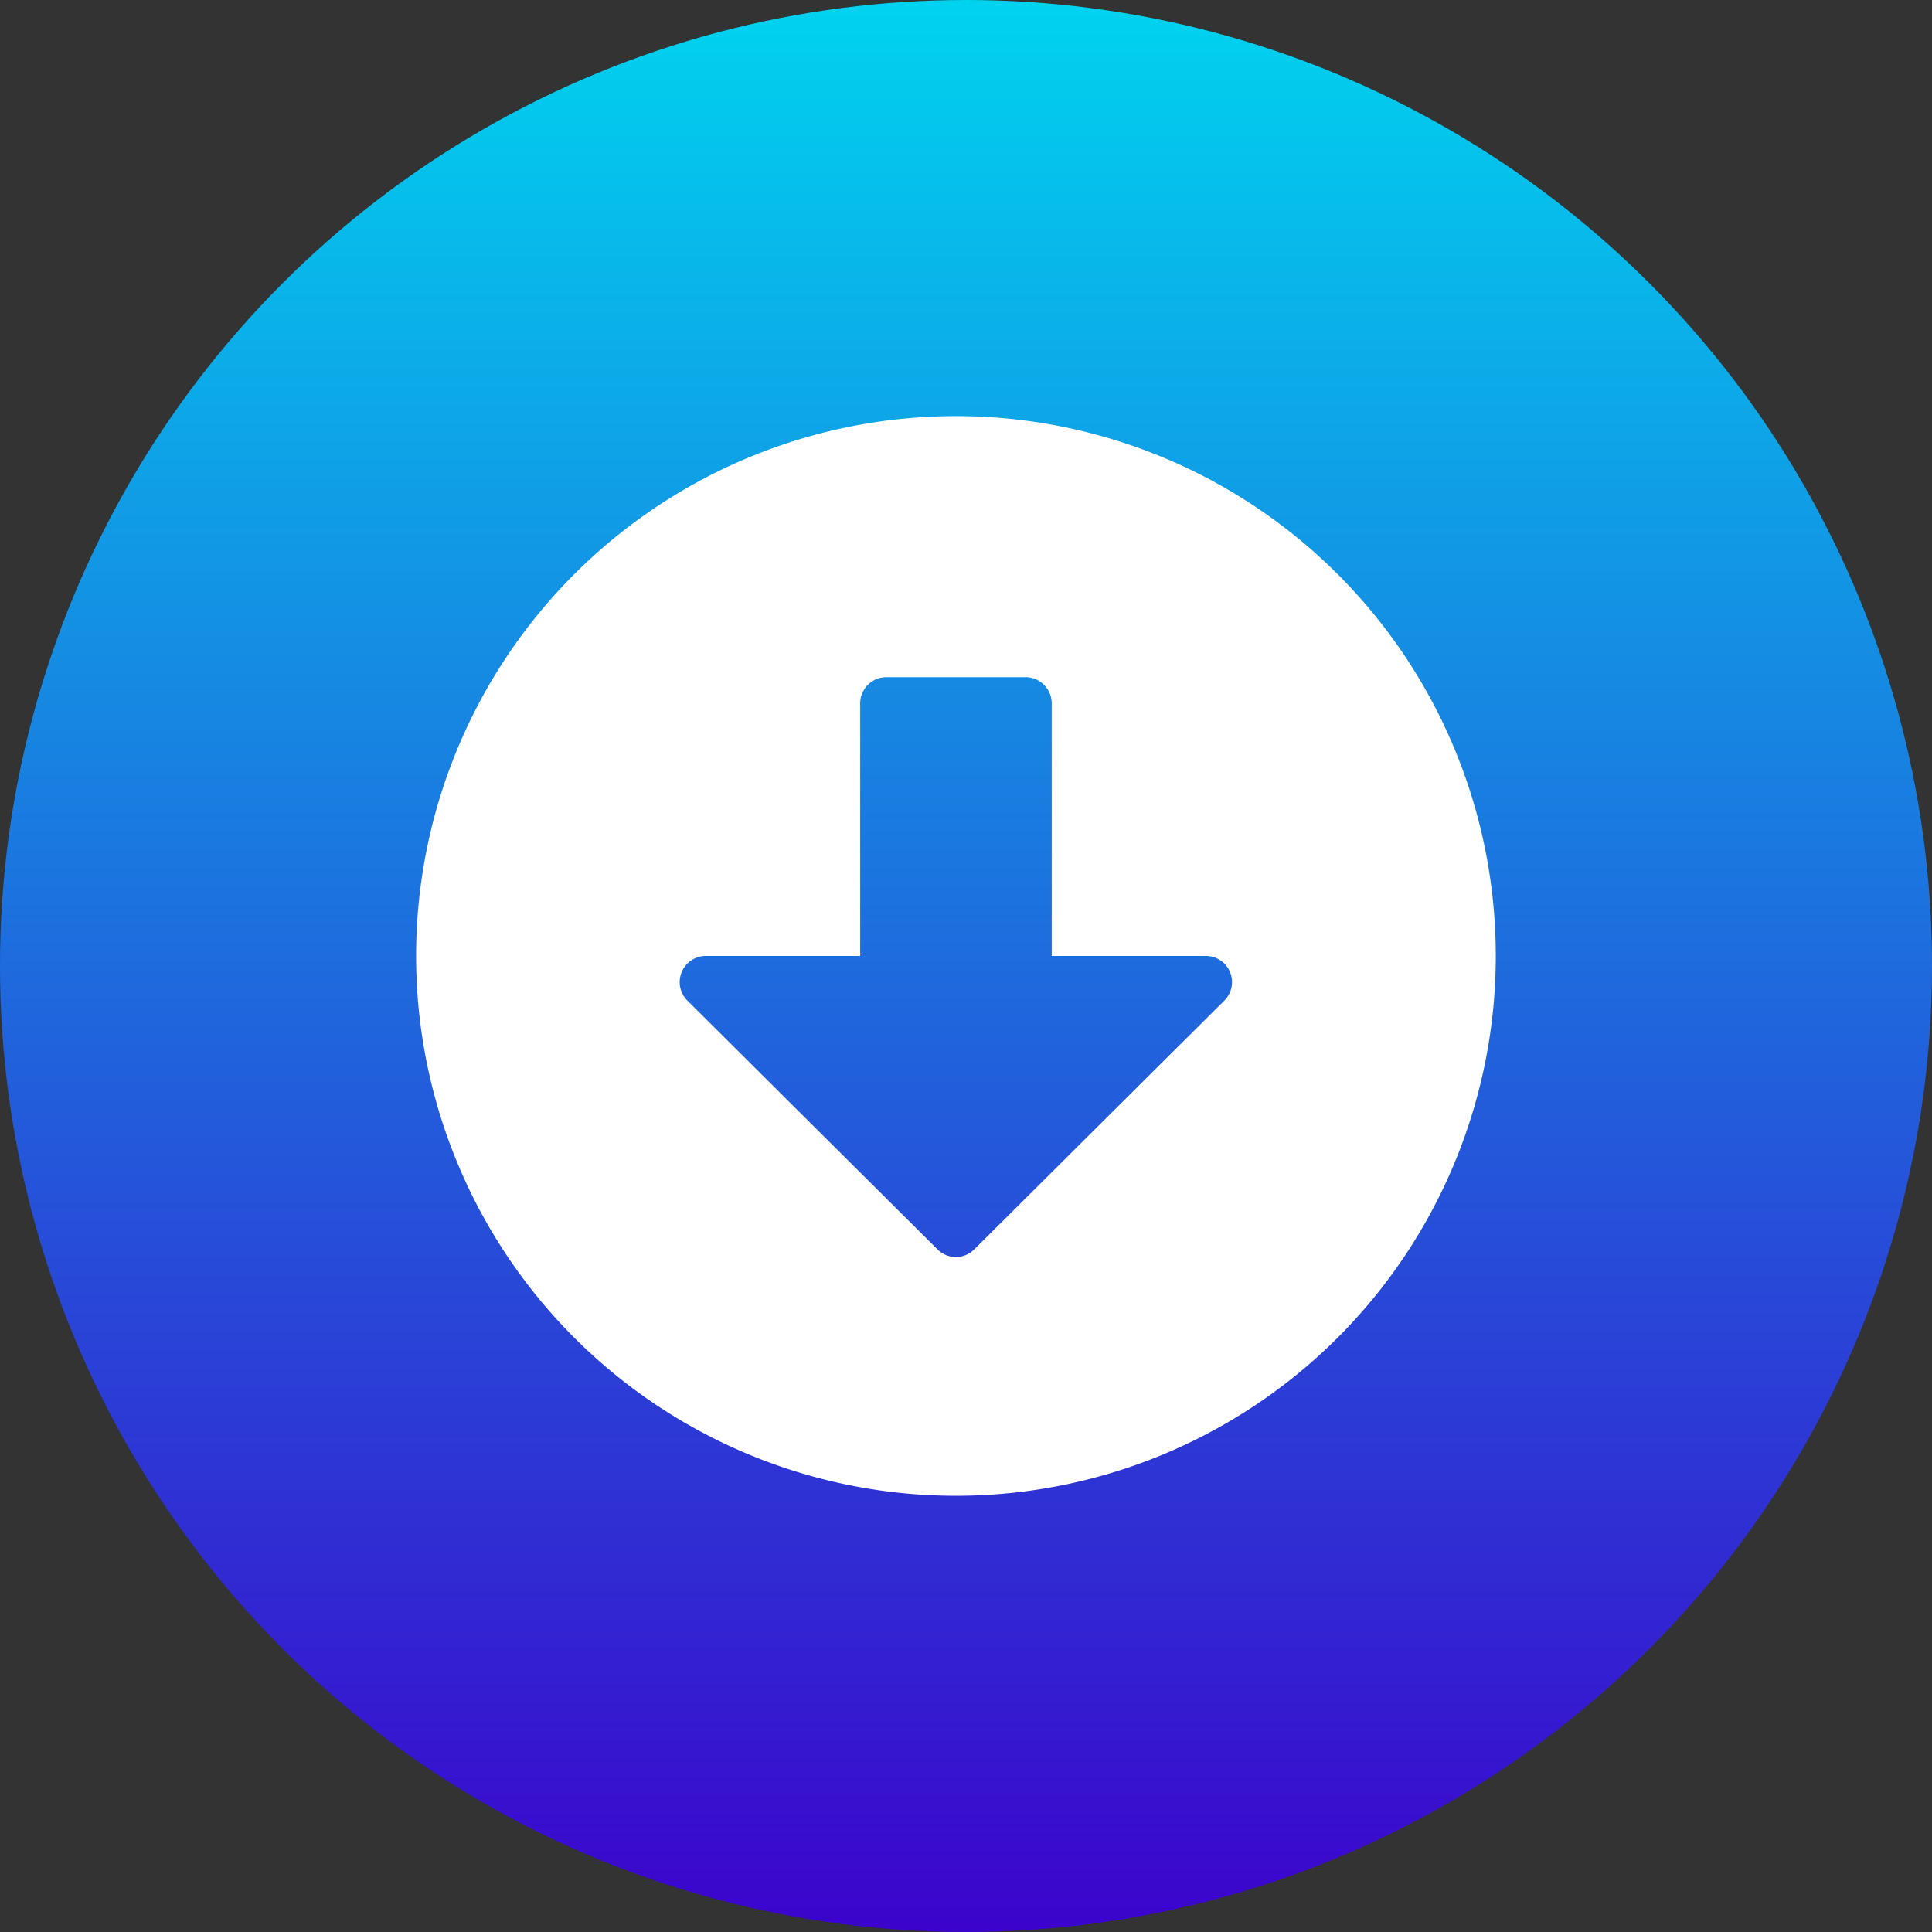
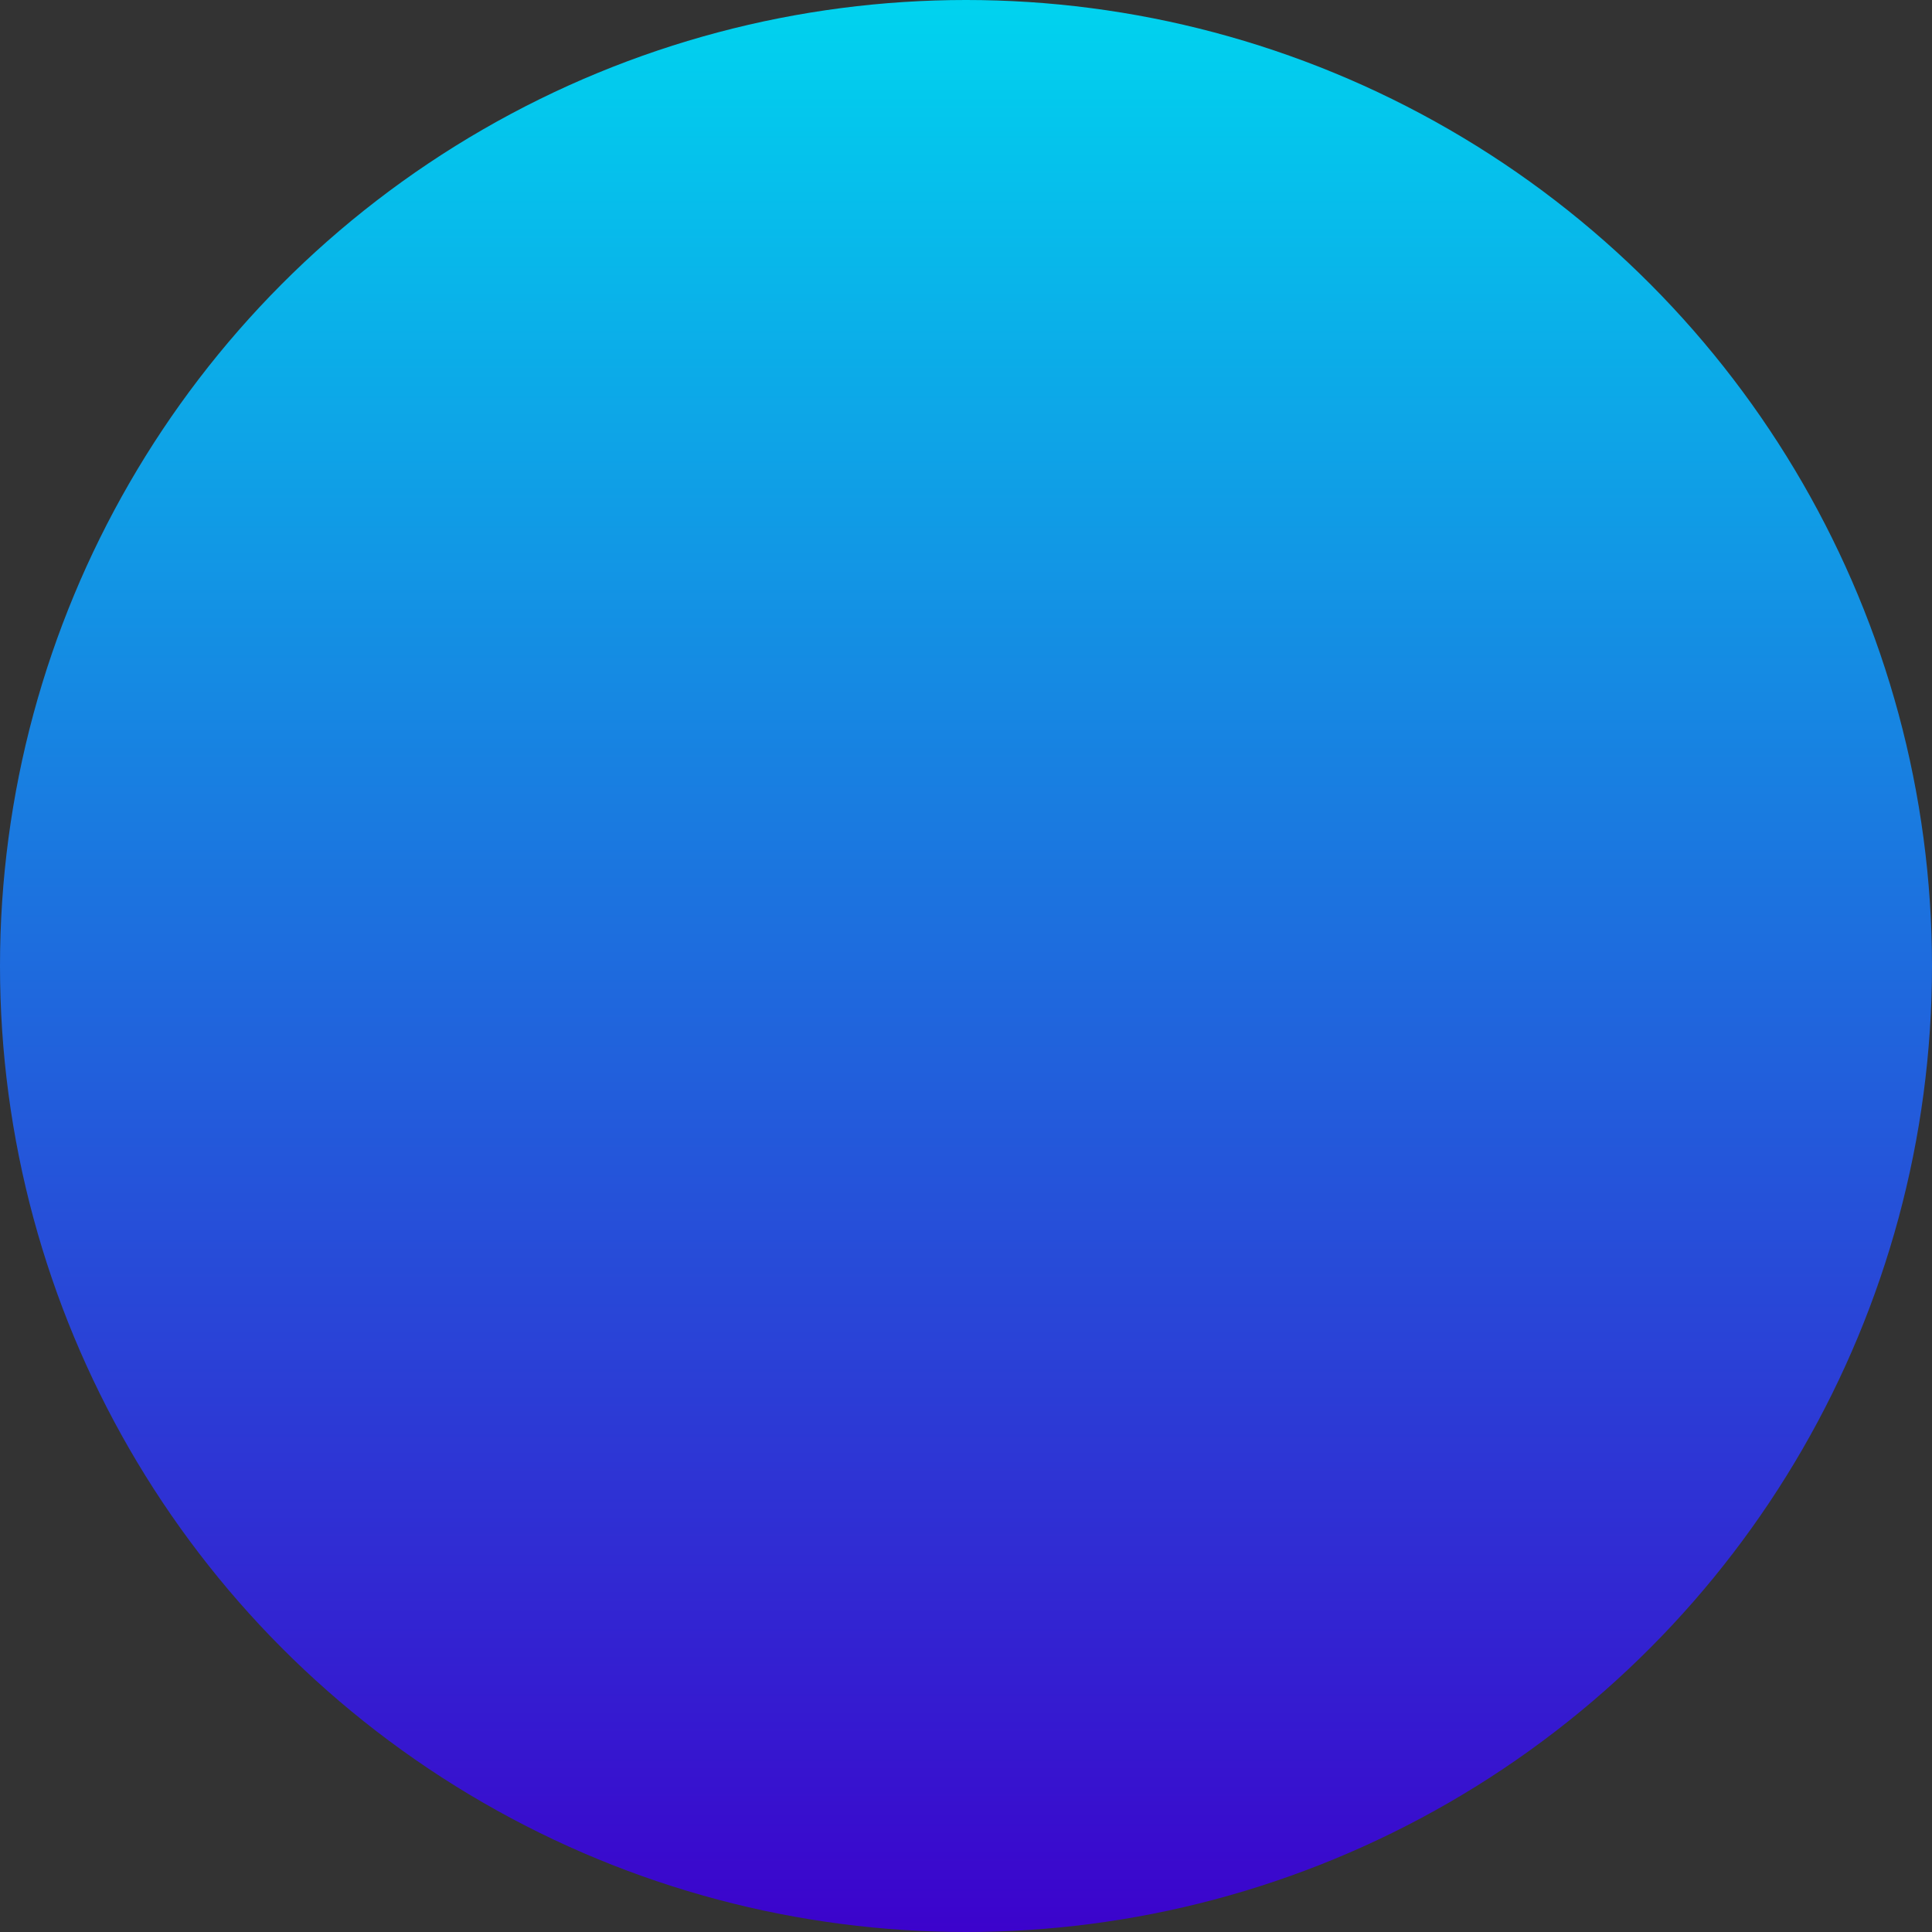
<svg xmlns="http://www.w3.org/2000/svg" width="65" height="65" viewBox="0 0 65 65">
  <rect x="0" y="0" width="65" height="65" fill="#333333" stroke="none" />
  <defs>
    <linearGradient id="linear-gradient" x1="0.5" x2="0.5" y2="1" gradientUnits="objectBoundingBox">
      <stop offset="0" stop-color="#00d4ef" />
      <stop offset="1" stop-color="#3c02cc" />
      <stop offset="1" stop-color="gray" />
    </linearGradient>
  </defs>
  <g id="arrow-down-icon-in-blue-linear-circle" transform="translate(-103 -118)">
    <circle id="Ellipse_1" data-name="Ellipse 1" cx="32.5" cy="32.5" r="32.5" transform="translate(103 118)" fill="url(#linear-gradient)" />
    <g id="Alternate_Arrow_Circle_Down3_layer" data-name="Alternate Arrow Circle Down3_layer" transform="translate(109 124)">
-       <path id="Path_8550" data-name="Path 8550" d="M44.324,26.162A18.162,18.162,0,1,1,26.162,8,18.159,18.159,0,0,1,44.324,26.162Zm-21.384-8.5v8.5H17.747a.879.879,0,0,0-.622,1.5l8.415,8.371a.871.871,0,0,0,1.238,0l8.415-8.371a.879.879,0,0,0-.622-1.5H29.384v-8.5a.881.881,0,0,0-.879-.879H23.819A.881.881,0,0,0,22.94,17.667Z" fill="#fff" />
-     </g>
+       </g>
  </g>
</svg>